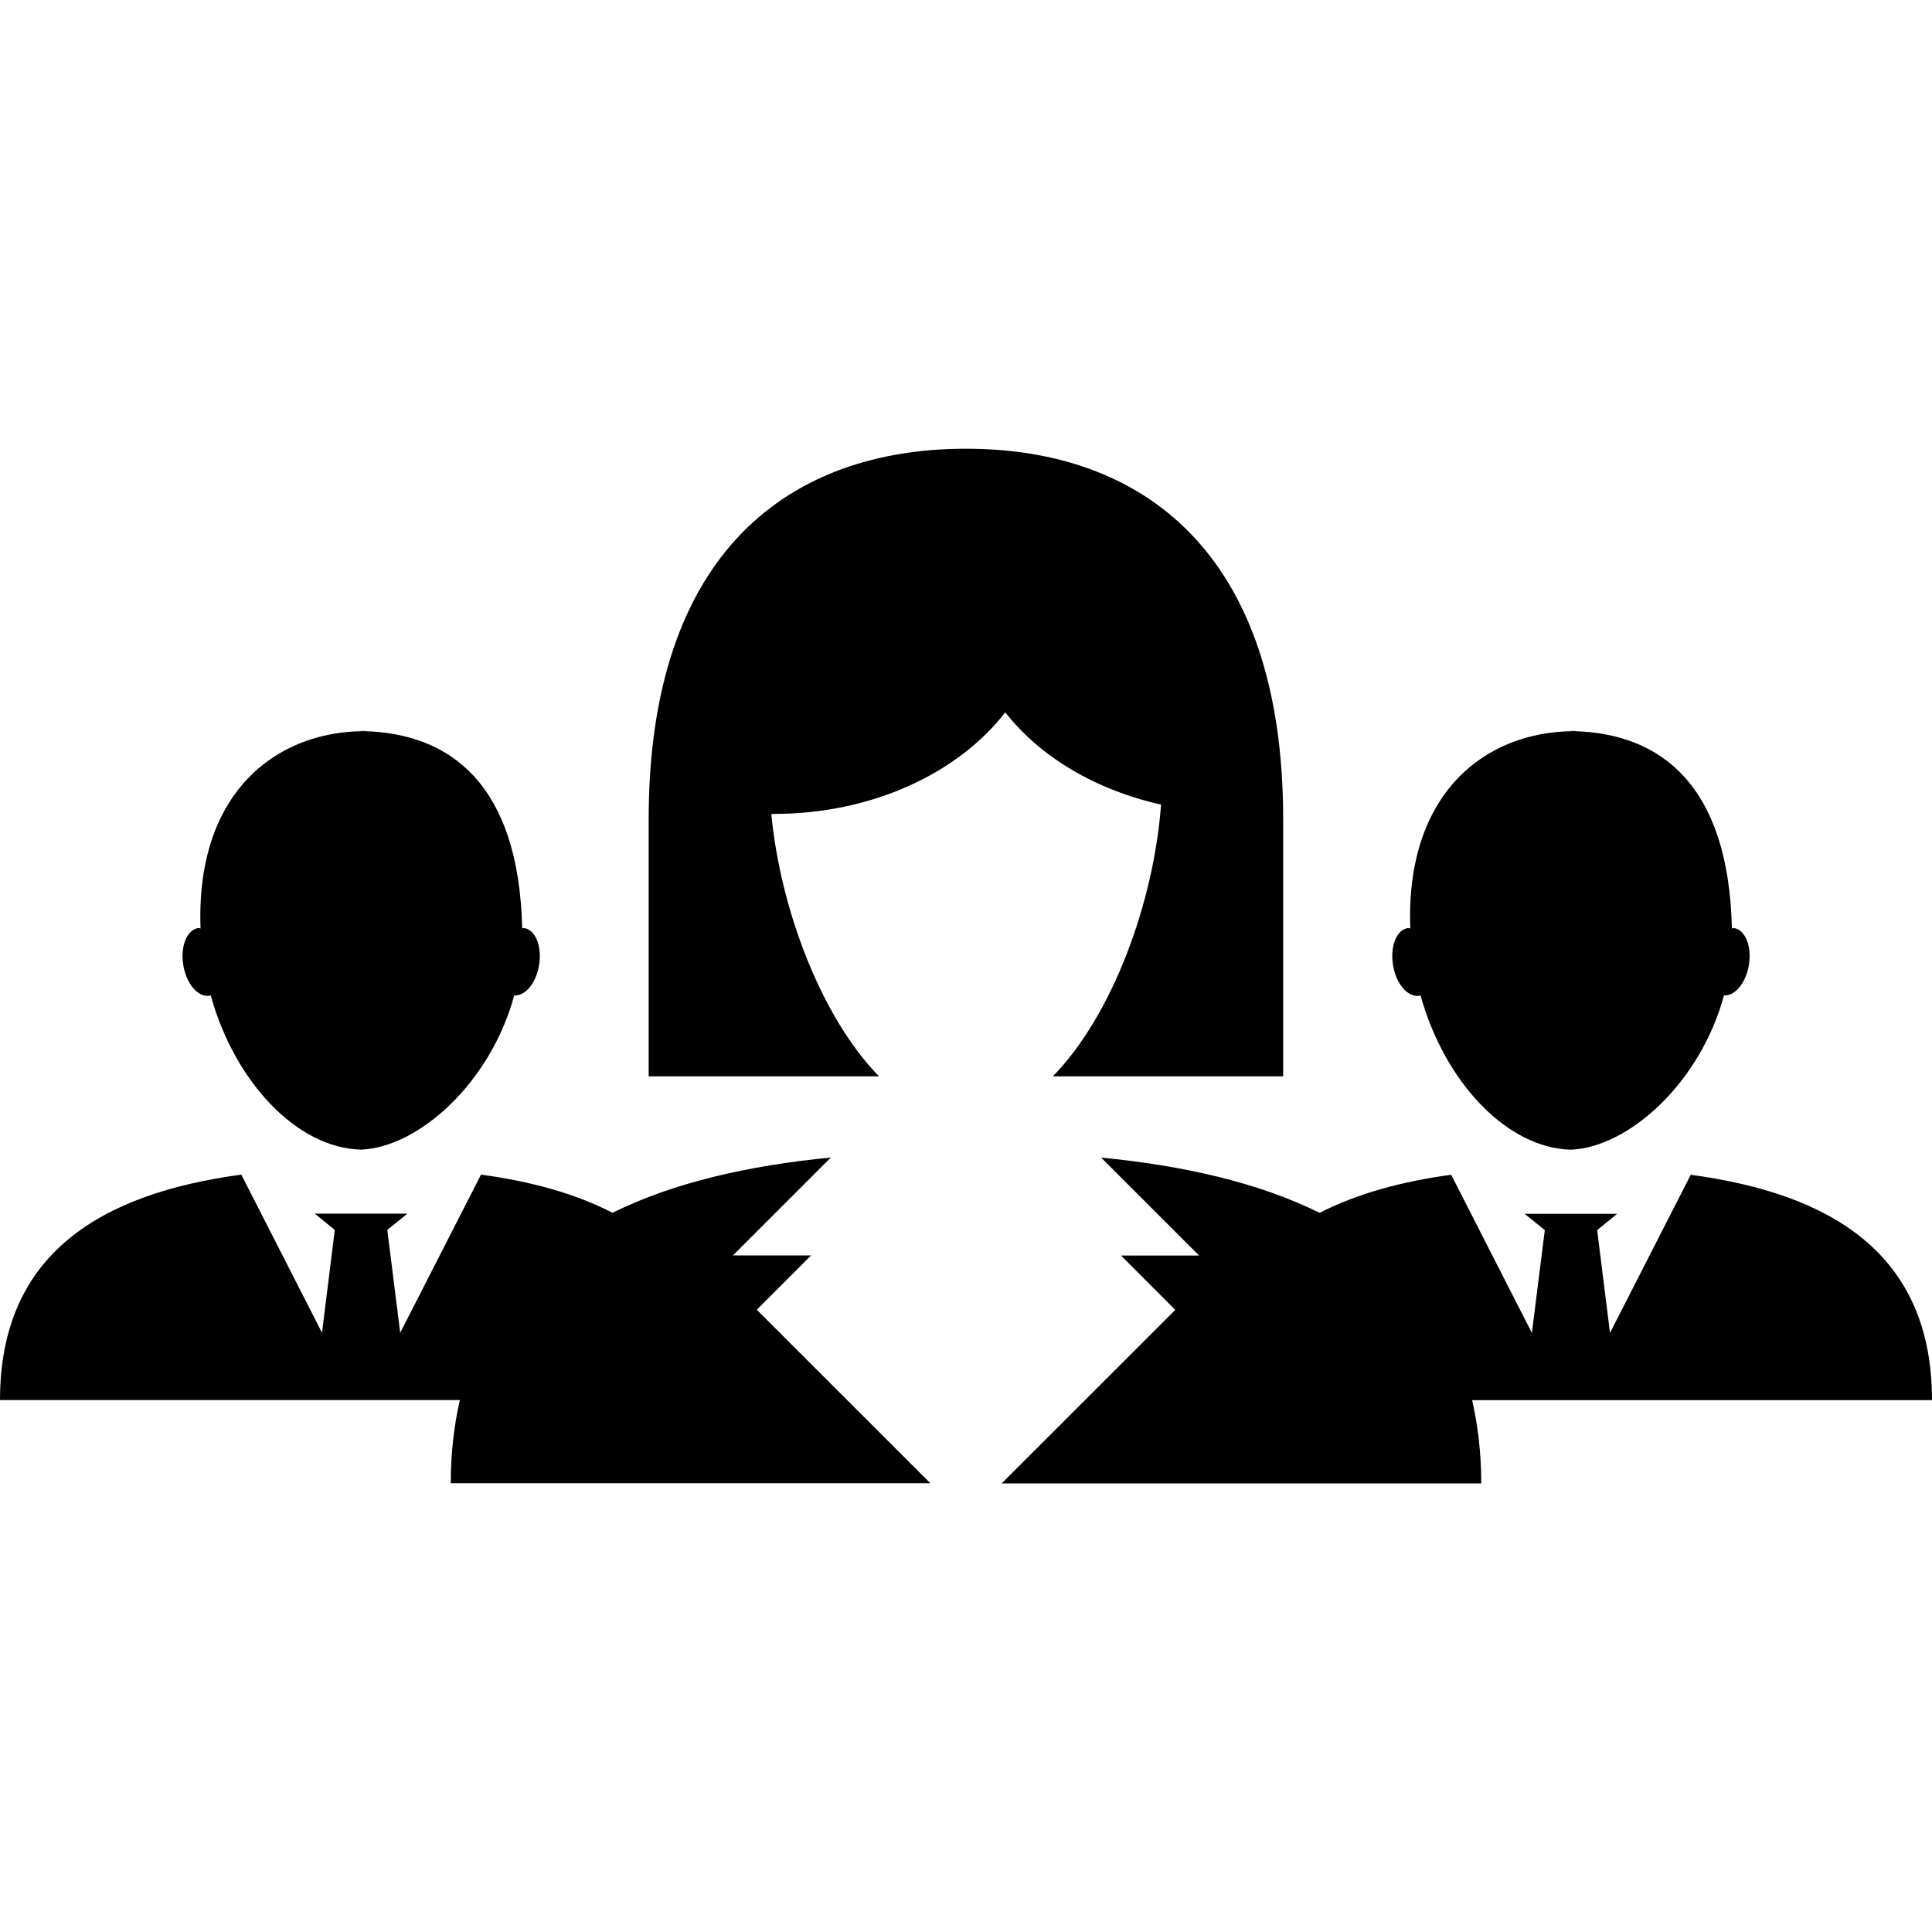
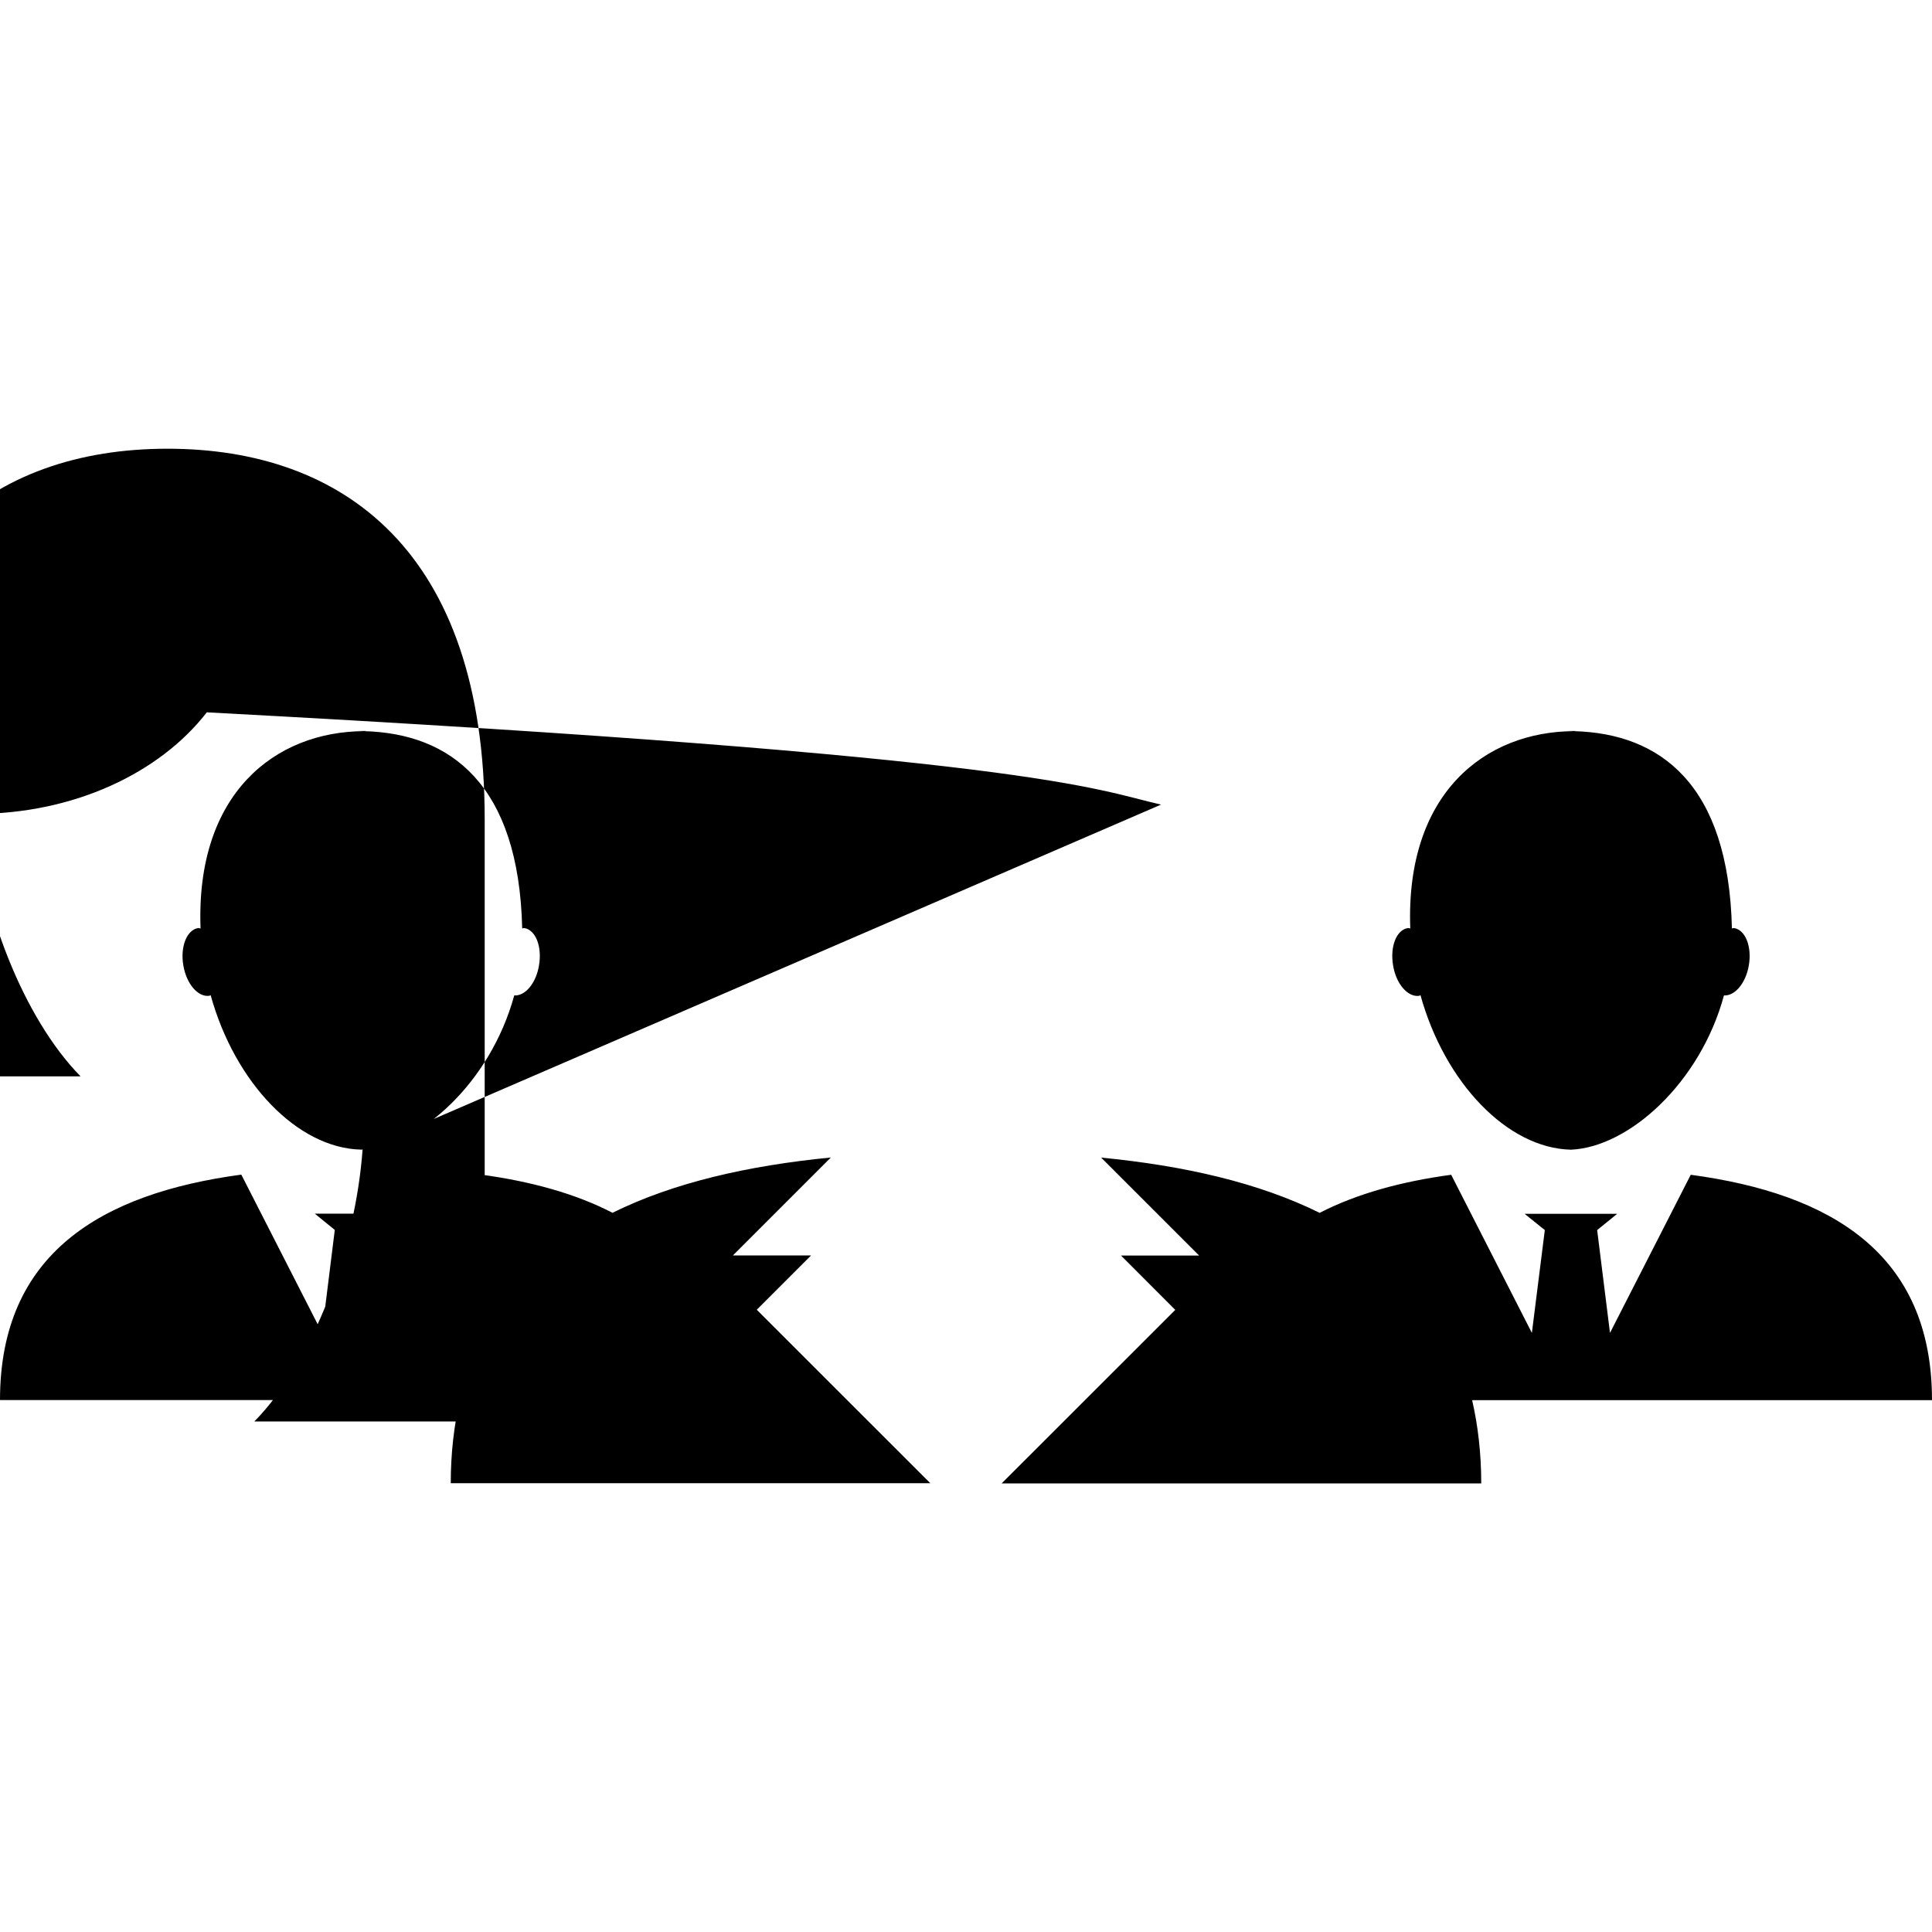
<svg xmlns="http://www.w3.org/2000/svg" fill="#000000" version="1.1" id="Capa_1" width="800px" height="800px" viewBox="0 0 37.349 37.348" xml:space="preserve">
  <g>
-     <path d="M26.931,18.662c-0.062-0.362,0.063-0.684,0.283-0.721c0.017-0.004,0.032,0.007,0.049,0.007   c-0.096-2.611,1.442-3.806,3.162-3.814c1.67,0.043,2.992,1.025,3.056,3.814c0.016,0,0.026-0.01,0.043-0.007   c0.219,0.037,0.346,0.359,0.284,0.721c-0.059,0.346-0.271,0.594-0.481,0.581c-0.457,1.687-1.836,2.933-2.957,2.982   c-1.23-0.027-2.441-1.295-2.91-2.988c-0.01,0.002-0.014,0.011-0.021,0.013C27.218,19.284,26.988,19.022,26.931,18.662z M6.88,14.13   c0.054,0,0.104,0.003,0.157,0.004c0.021,0,0.035-0.004,0.055-0.004H6.88z M30.396,22.226c-0.009,0-0.019-0.001-0.027-0.001   c-0.006,0-0.014,0.001-0.021,0.001H30.396z M30.267,14.13c0.054,0,0.104,0.003,0.158,0.004c0.021,0,0.035-0.004,0.054-0.004H30.267   z M7.009,22.226c-0.009,0-0.018-0.001-0.025-0.001c-0.007,0-0.015,0.001-0.021,0.001H7.009z M22.445,15.554   c-0.137,1.88-0.938,4.076-2.092,5.253h4.453V15.84c0.001-5.193-2.744-7.166-6.132-7.166c-3.388,0-6.134,1.972-6.134,7.166v4.967   h4.453c-1.115-1.139-1.907-3.232-2.082-5.07l0.045-0.003c1.914,0,3.57-0.793,4.478-1.964   C20.104,14.627,21.169,15.267,22.445,15.554z M37.349,27.067c0-2.83-1.95-3.992-4.664-4.357l-1.561,3.057l-0.248-1.988l0.387-0.314   h-0.935h-0.854l0.39,0.314l-0.25,1.988l-1.56-3.057c-0.965,0.13-1.825,0.367-2.543,0.736c-1.176-0.582-2.616-0.912-4.224-1.068   l1.894,1.893h-1.51l1.049,1.051l-3.356,3.354h9.271c0-0.587-0.064-1.119-0.176-1.609h8.889L37.349,27.067L37.349,27.067z    M4.051,19.249c0.006-0.002,0.013-0.01,0.021-0.012c0.467,1.692,1.68,2.961,2.912,2.987c1.121-0.051,2.498-1.297,2.957-2.981   c0.211,0.014,0.422-0.234,0.479-0.581c0.062-0.362-0.064-0.684-0.283-0.721c-0.016-0.003-0.029,0.007-0.042,0.007   c-0.065-2.789-1.387-3.771-3.058-3.814c-1.719,0.008-3.258,1.204-3.16,3.814c-0.018,0-0.032-0.011-0.049-0.007   c-0.217,0.037-0.346,0.359-0.284,0.721C3.605,19.022,3.83,19.284,4.051,19.249z M15.68,24.269h-1.511l1.893-1.893   c-1.604,0.157-3.047,0.487-4.221,1.069c-0.718-0.371-1.578-0.608-2.542-0.738l-1.562,3.057l-0.25-1.988l0.389-0.314H6.94H6.086   l0.386,0.314l-0.247,1.988l-1.56-3.057C1.949,23.073,0,24.237,0,27.065h8.89c-0.112,0.489-0.176,1.021-0.176,1.608h9.271   l-3.355-3.354L15.68,24.269z" />
+     <path d="M26.931,18.662c-0.062-0.362,0.063-0.684,0.283-0.721c0.017-0.004,0.032,0.007,0.049,0.007   c-0.096-2.611,1.442-3.806,3.162-3.814c1.67,0.043,2.992,1.025,3.056,3.814c0.016,0,0.026-0.01,0.043-0.007   c0.219,0.037,0.346,0.359,0.284,0.721c-0.059,0.346-0.271,0.594-0.481,0.581c-0.457,1.687-1.836,2.933-2.957,2.982   c-1.23-0.027-2.441-1.295-2.91-2.988c-0.01,0.002-0.014,0.011-0.021,0.013C27.218,19.284,26.988,19.022,26.931,18.662z M6.88,14.13   c0.054,0,0.104,0.003,0.157,0.004c0.021,0,0.035-0.004,0.055-0.004H6.88z M30.396,22.226c-0.009,0-0.019-0.001-0.027-0.001   c-0.006,0-0.014,0.001-0.021,0.001H30.396z M30.267,14.13c0.054,0,0.104,0.003,0.158,0.004c0.021,0,0.035-0.004,0.054-0.004H30.267   z M7.009,22.226c-0.009,0-0.018-0.001-0.025-0.001c-0.007,0-0.015,0.001-0.021,0.001H7.009z c-0.137,1.88-0.938,4.076-2.092,5.253h4.453V15.84c0.001-5.193-2.744-7.166-6.132-7.166c-3.388,0-6.134,1.972-6.134,7.166v4.967   h4.453c-1.115-1.139-1.907-3.232-2.082-5.07l0.045-0.003c1.914,0,3.57-0.793,4.478-1.964   C20.104,14.627,21.169,15.267,22.445,15.554z M37.349,27.067c0-2.83-1.95-3.992-4.664-4.357l-1.561,3.057l-0.248-1.988l0.387-0.314   h-0.935h-0.854l0.39,0.314l-0.25,1.988l-1.56-3.057c-0.965,0.13-1.825,0.367-2.543,0.736c-1.176-0.582-2.616-0.912-4.224-1.068   l1.894,1.893h-1.51l1.049,1.051l-3.356,3.354h9.271c0-0.587-0.064-1.119-0.176-1.609h8.889L37.349,27.067L37.349,27.067z    M4.051,19.249c0.006-0.002,0.013-0.01,0.021-0.012c0.467,1.692,1.68,2.961,2.912,2.987c1.121-0.051,2.498-1.297,2.957-2.981   c0.211,0.014,0.422-0.234,0.479-0.581c0.062-0.362-0.064-0.684-0.283-0.721c-0.016-0.003-0.029,0.007-0.042,0.007   c-0.065-2.789-1.387-3.771-3.058-3.814c-1.719,0.008-3.258,1.204-3.16,3.814c-0.018,0-0.032-0.011-0.049-0.007   c-0.217,0.037-0.346,0.359-0.284,0.721C3.605,19.022,3.83,19.284,4.051,19.249z M15.68,24.269h-1.511l1.893-1.893   c-1.604,0.157-3.047,0.487-4.221,1.069c-0.718-0.371-1.578-0.608-2.542-0.738l-1.562,3.057l-0.25-1.988l0.389-0.314H6.94H6.086   l0.386,0.314l-0.247,1.988l-1.56-3.057C1.949,23.073,0,24.237,0,27.065h8.89c-0.112,0.489-0.176,1.021-0.176,1.608h9.271   l-3.355-3.354L15.68,24.269z" />
  </g>
</svg>